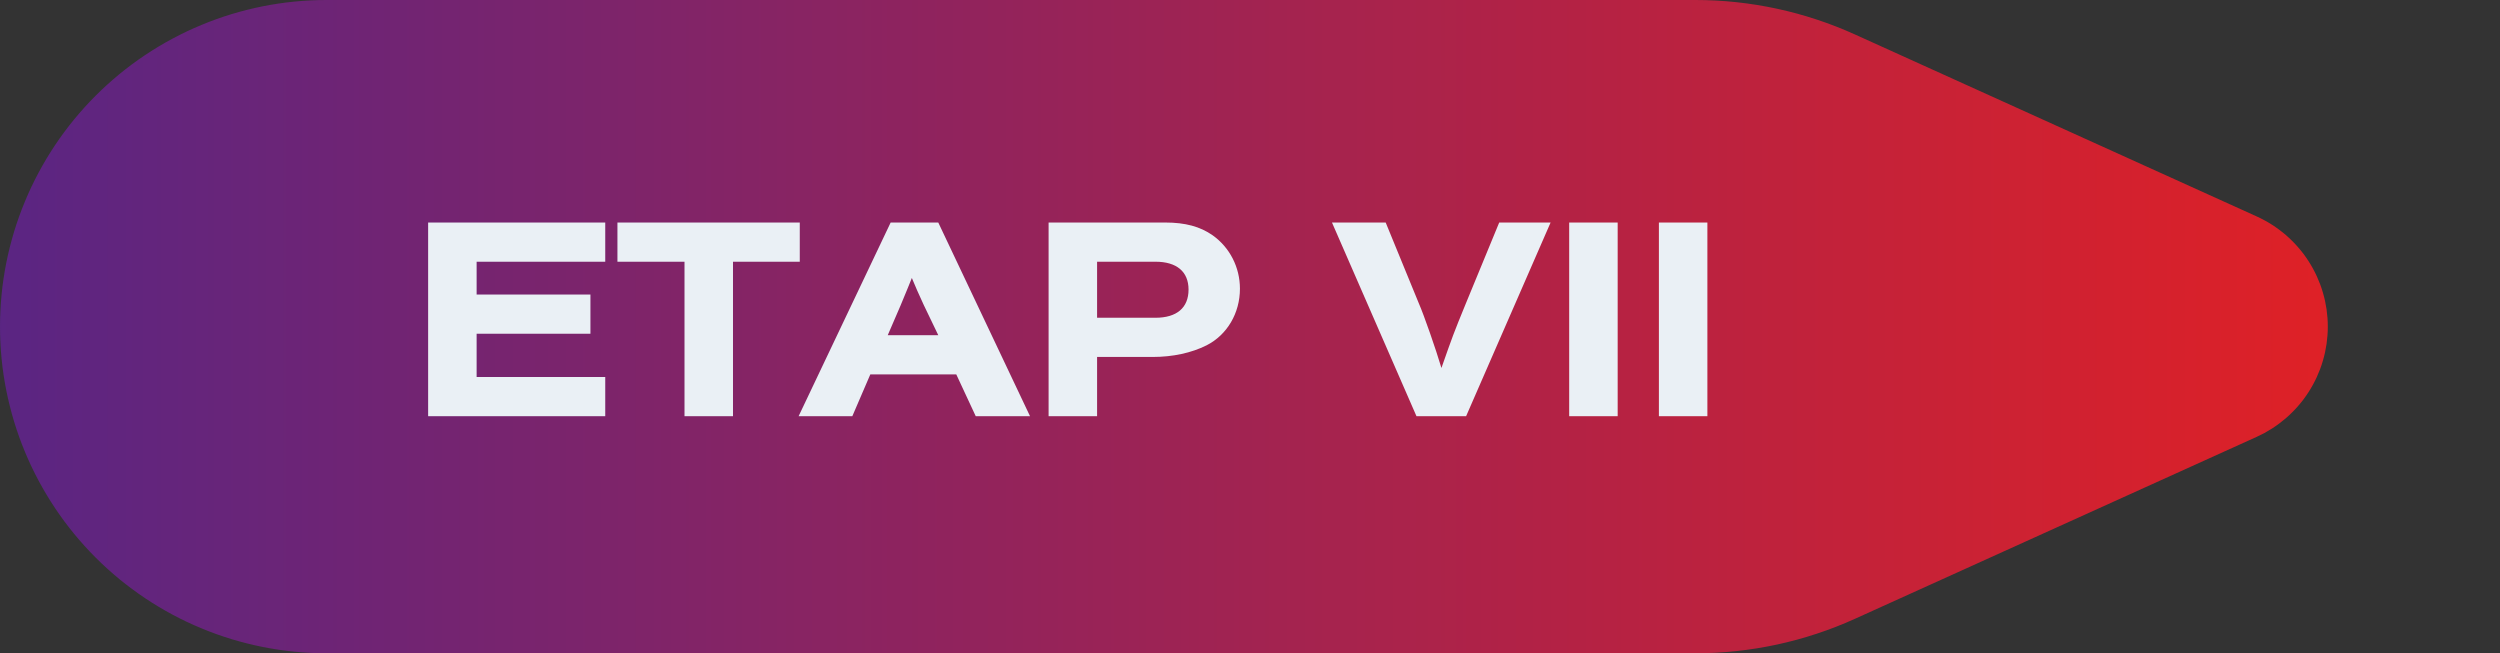
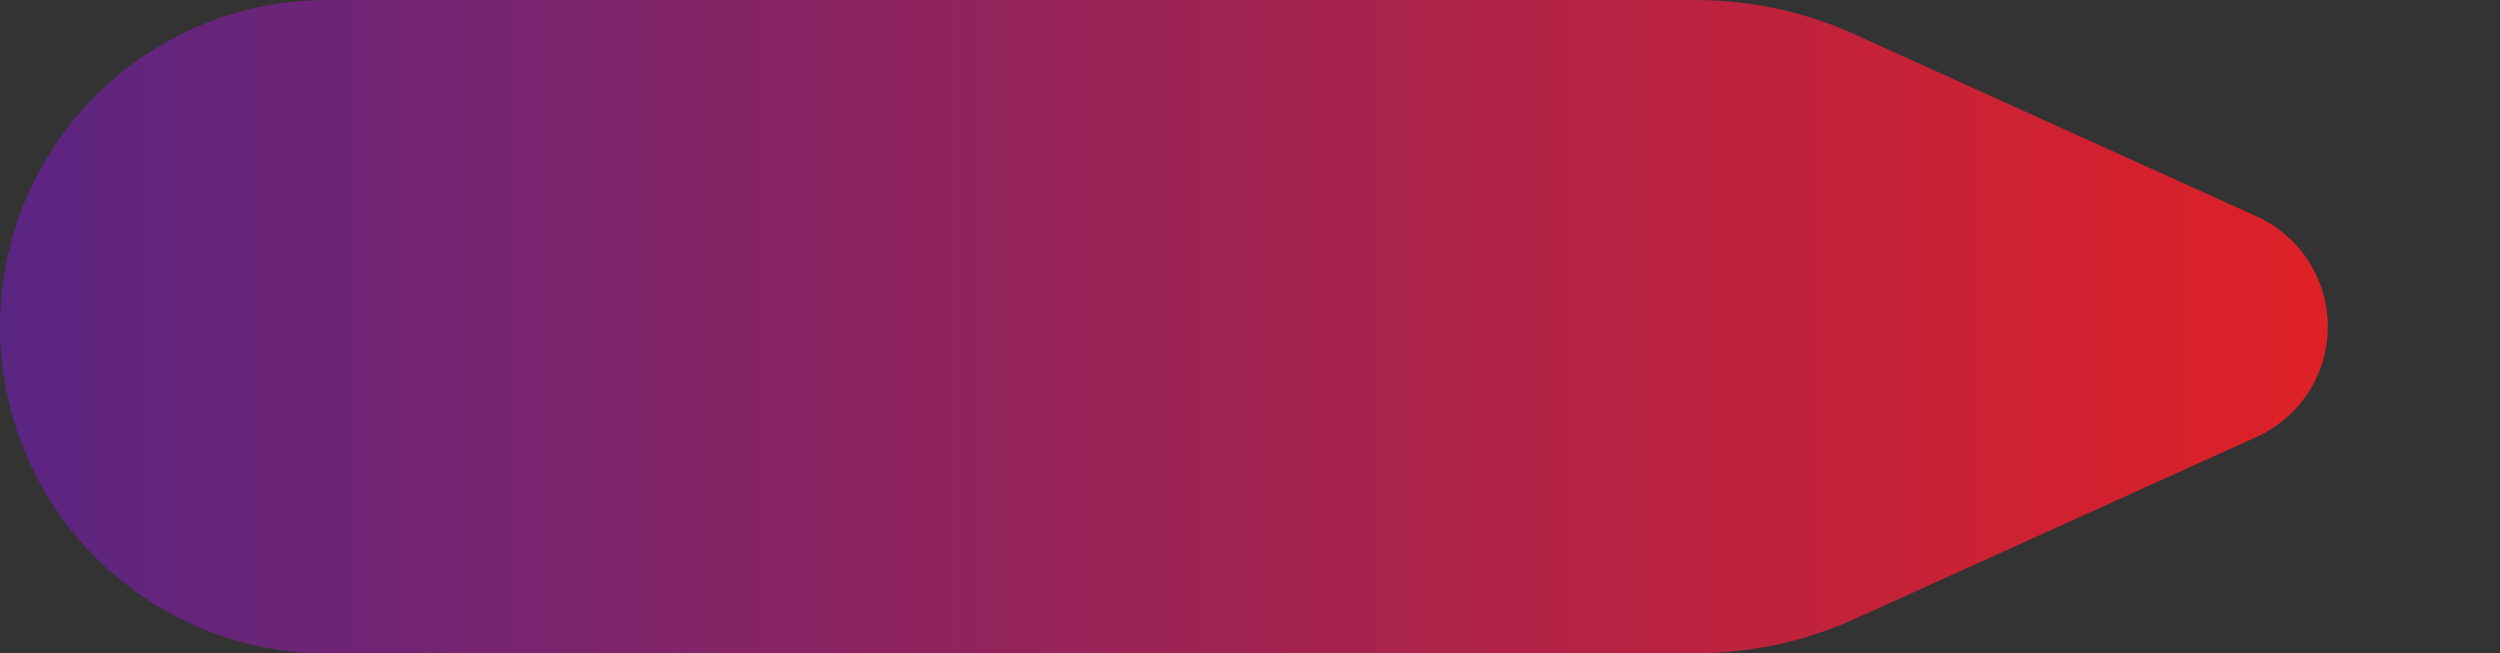
<svg xmlns="http://www.w3.org/2000/svg" width="103.326px" height="27px" viewBox="0 0 103.326 27">
  <rect x="0" y="0" width="103.326" height="27" fill="#333333" stroke="none" />
  <defs>
    <linearGradient x1="0" y1="1" x2="1" y2="1" id="gradient_1">
      <stop offset="0%" stop-color="#5A2583" />
      <stop offset="100%" stop-color="#DF2126" />
    </linearGradient>
  </defs>
  <g id="Component--Etapy" transform="matrix(1 -1.7484555E-07 1.7484555E-07 1 0 0)">
    <path d="M13.499 0L70.066 0Q70.918 0 71.764 0.09Q72.611 0.181 73.443 0.36Q74.275 0.54 75.083 0.807Q75.892 1.074 76.667 1.425L93.272 8.946Q93.435 9.02 93.593 9.106Q93.75 9.191 93.901 9.287Q94.052 9.384 94.195 9.491Q94.339 9.597 94.475 9.714Q94.61 9.831 94.737 9.958Q94.864 10.084 94.981 10.219Q95.099 10.354 95.207 10.497Q95.314 10.64 95.411 10.791Q95.508 10.941 95.594 11.098Q95.68 11.255 95.755 11.418Q95.829 11.581 95.892 11.748Q95.955 11.916 96.005 12.088Q96.056 12.26 96.094 12.434Q96.132 12.61 96.158 12.787Q96.183 12.964 96.196 13.142Q96.209 13.321 96.209 13.5Q96.209 13.679 96.196 13.858Q96.183 14.036 96.158 14.213Q96.132 14.39 96.094 14.566Q96.056 14.74 96.005 14.912Q95.955 15.084 95.892 15.252Q95.829 15.419 95.755 15.582Q95.68 15.745 95.594 15.902Q95.508 16.059 95.411 16.209Q95.314 16.36 95.207 16.503Q95.099 16.646 94.981 16.781Q94.864 16.916 94.737 17.042Q94.61 17.169 94.475 17.286Q94.339 17.402 94.195 17.509Q94.052 17.616 93.901 17.713Q93.75 17.809 93.593 17.895Q93.435 17.98 93.272 18.054L76.667 25.575Q75.892 25.926 75.083 26.193Q74.275 26.46 73.443 26.64Q72.611 26.819 71.764 26.91Q70.918 27 70.066 27L13.499 27Q13.168 27 12.837 26.984Q12.506 26.968 12.176 26.935Q11.846 26.902 11.518 26.854Q11.191 26.805 10.866 26.741Q10.54 26.676 10.219 26.595Q9.898 26.515 9.58 26.419Q9.263 26.323 8.951 26.211Q8.639 26.099 8.333 25.972Q8.027 25.846 7.727 25.704Q7.428 25.562 7.136 25.406Q6.843 25.25 6.559 25.079Q6.275 24.909 5.999 24.725Q5.724 24.541 5.458 24.343Q5.191 24.146 4.935 23.936Q4.679 23.726 4.434 23.503Q4.188 23.281 3.954 23.046Q3.719 22.812 3.497 22.566Q3.274 22.321 3.064 22.065Q2.854 21.808 2.656 21.542Q2.459 21.276 2.275 21.001Q2.091 20.725 1.921 20.441Q1.75 20.157 1.594 19.864Q1.438 19.572 1.296 19.273Q1.154 18.973 1.028 18.667Q0.901 18.361 0.789 18.049Q0.677 17.737 0.581 17.42Q0.485 17.102 0.405 16.781Q0.324 16.459 0.259 16.134Q0.195 15.809 0.146 15.482Q0.097 15.154 0.065 14.824Q0.033 14.494 0.016 14.163Q0 13.832 0 13.501L0 13.499Q0 13.168 0.016 12.837Q0.033 12.506 0.065 12.176Q0.097 11.846 0.146 11.518Q0.195 11.191 0.259 10.866Q0.324 10.54 0.405 10.219Q0.485 9.898 0.581 9.58Q0.677 9.263 0.789 8.951Q0.901 8.639 1.028 8.333Q1.154 8.027 1.296 7.727Q1.438 7.428 1.594 7.136Q1.75 6.843 1.921 6.559Q2.091 6.275 2.275 5.999Q2.459 5.724 2.656 5.458Q2.854 5.191 3.064 4.935Q3.274 4.679 3.497 4.434Q3.719 4.188 3.954 3.954Q4.188 3.719 4.434 3.497Q4.679 3.274 4.935 3.064Q5.191 2.854 5.458 2.656Q5.724 2.459 5.999 2.275Q6.275 2.091 6.559 1.921Q6.843 1.75 7.136 1.594Q7.428 1.438 7.727 1.296Q8.027 1.154 8.333 1.028Q8.639 0.901 8.951 0.789Q9.263 0.677 9.58 0.581Q9.898 0.485 10.219 0.405Q10.54 0.324 10.866 0.259Q11.191 0.195 11.518 0.146Q11.846 0.097 12.176 0.065Q12.506 0.033 12.837 0.016Q13.168 0 13.499 0L13.499 0Z" id="Rectangle" fill="url(#gradient_1)" fill-rule="evenodd" stroke="none" />
    <g id="ETAP-VII" fill="#EAF0F5" transform="translate(16.783 7)">
-       <path d="M8.232 10.201L8.232 8.581L2.916 8.581L2.916 6.793L7.62 6.793L7.62 5.173L2.916 5.173L2.916 3.817L8.232 3.817L8.232 2.197L0.912 2.197L0.912 10.201L8.232 10.201ZM13.512 3.817L16.272 3.817L16.272 2.197L8.736 2.197L8.736 3.817L11.508 3.817L11.508 10.201L13.512 10.201L13.512 3.817ZM23.544 10.201L22.74 8.473L19.188 8.473L18.444 10.201L16.224 10.201L20.028 2.197L21.996 2.197L25.788 10.201L23.544 10.201ZM26.556 10.201L28.56 10.201L28.56 7.753L30.864 7.753C31.692 7.753 32.46 7.585 33.084 7.273C33.936 6.841 34.464 5.941 34.464 4.933C34.464 4.045 34.044 3.229 33.336 2.725C32.82 2.365 32.208 2.197 31.38 2.197L26.556 2.197L26.556 10.201ZM47.304 2.197L43.812 10.201L41.76 10.201L38.268 2.197L40.488 2.197L41.856 5.533C42.072 6.025 42.564 7.441 42.792 8.209C43.26 6.877 43.284 6.805 43.8 5.545L45.18 2.197L47.304 2.197ZM50.076 10.201L50.076 2.197L48.072 2.197L48.072 10.201L50.076 10.201ZM53.784 2.197L53.784 10.201L51.78 10.201L51.78 2.197L53.784 2.197ZM28.56 6.133L28.56 3.817L30.972 3.817C31.848 3.817 32.34 4.225 32.34 4.969C32.34 5.725 31.848 6.133 30.972 6.133L28.56 6.133ZM19.908 6.853L21.996 6.853L21.396 5.605C21.168 5.113 21.06 4.861 20.904 4.489C20.748 4.873 20.712 4.969 20.436 5.629L19.908 6.853Z" />
-     </g>
+       </g>
  </g>
</svg>